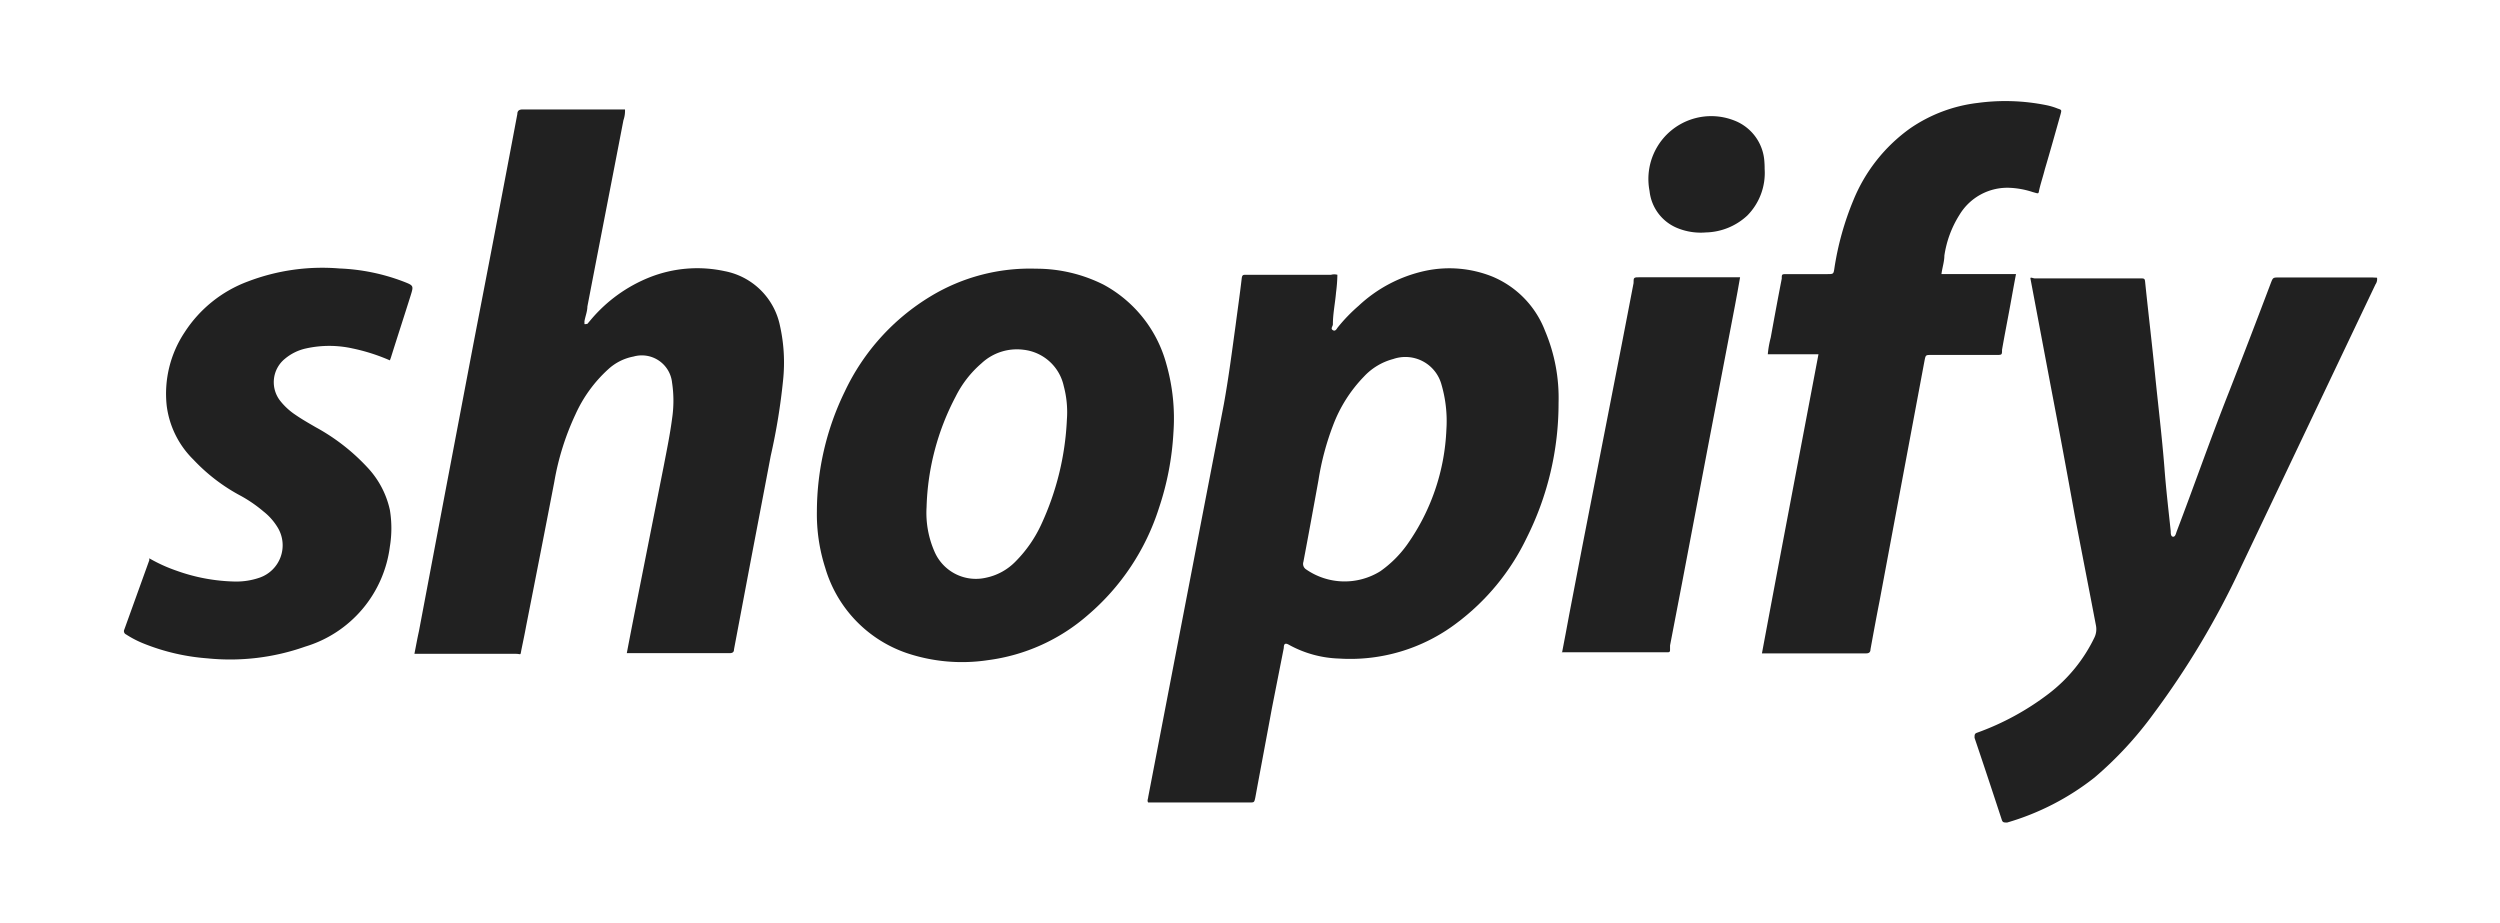
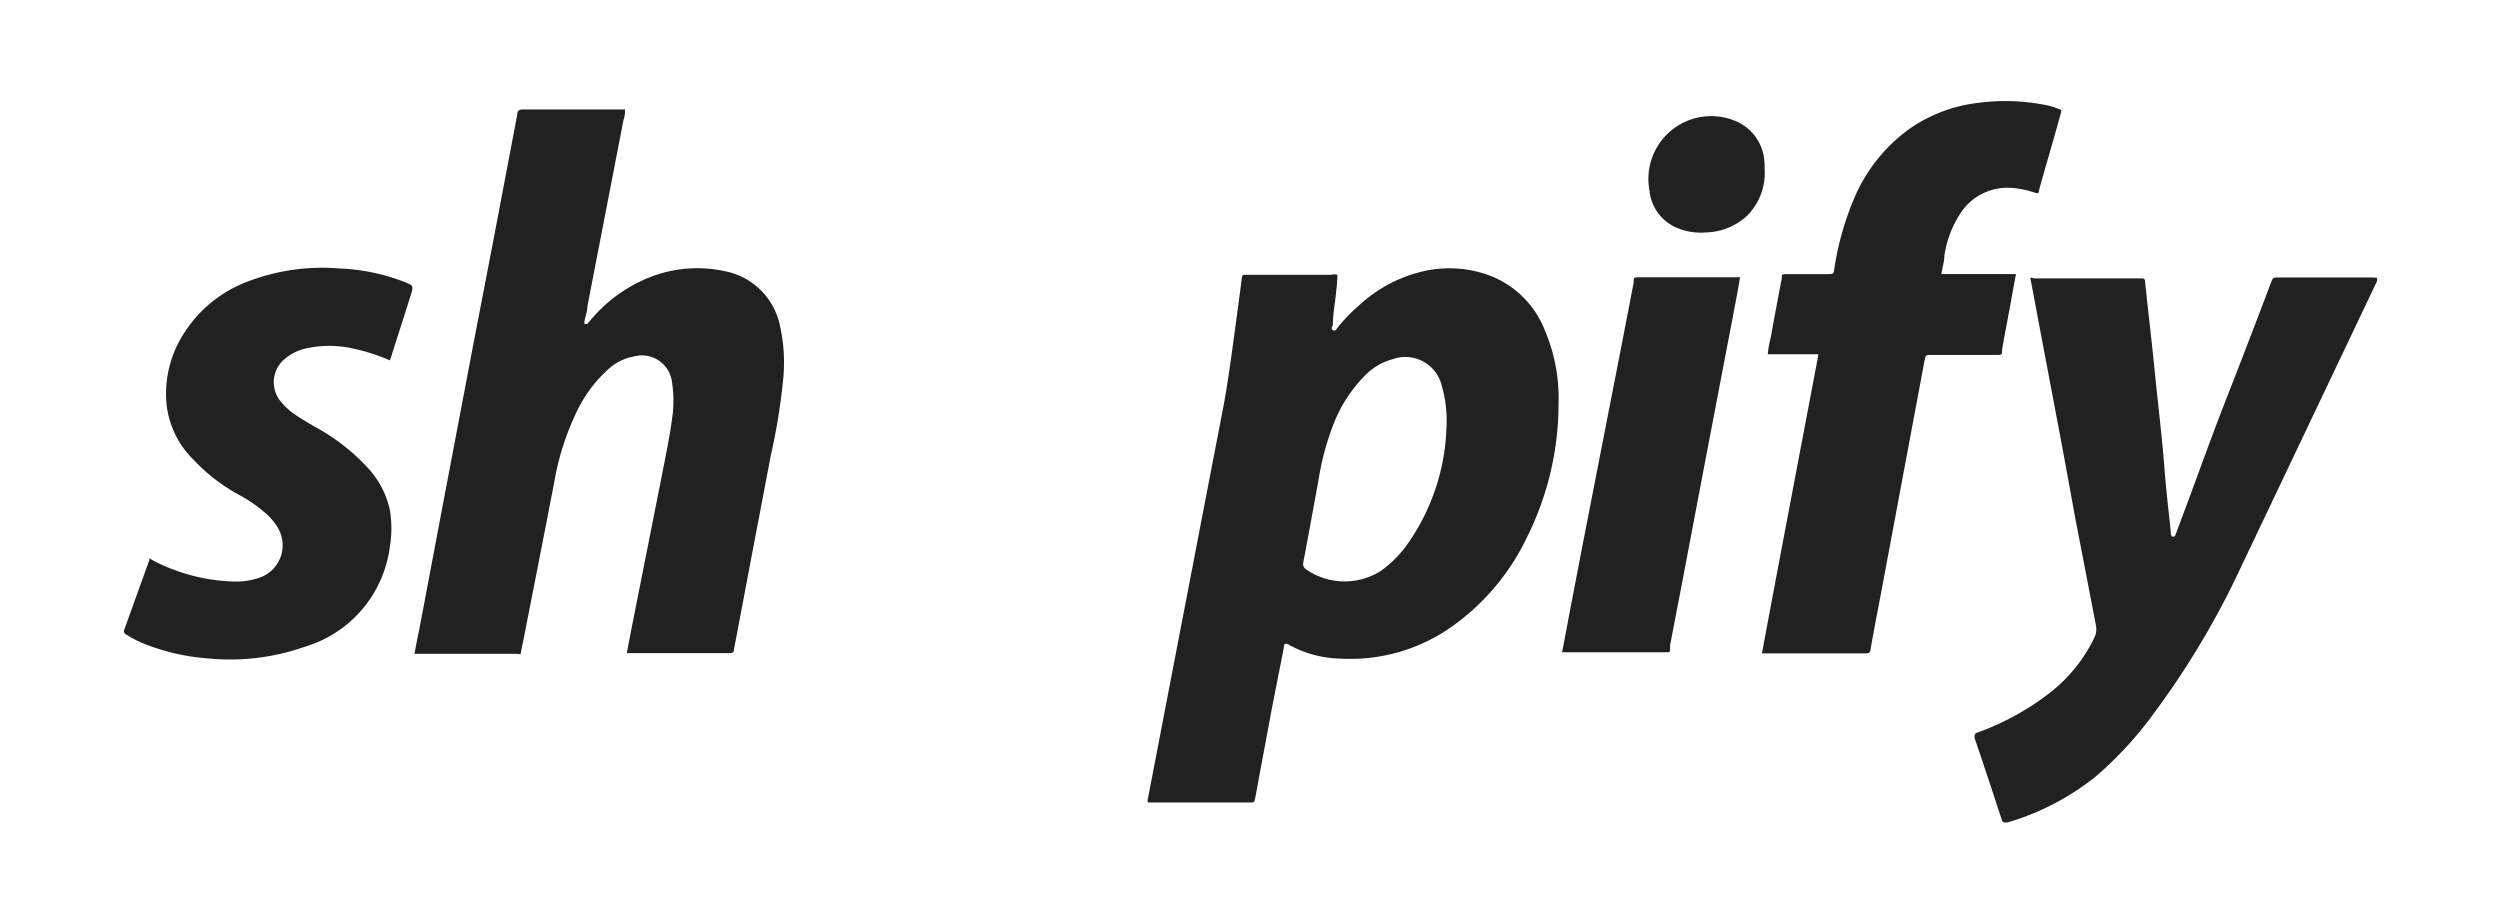
<svg xmlns="http://www.w3.org/2000/svg" id="Layer_1" data-name="Layer 1" viewBox="0 0 111 41" width="111" height="41">
  <path d="M27.83,29c.15-.79.3-1.55.45-2.31l1.2-6.05c.13-.68.27-1.36.36-2.05a5.37,5.37,0,0,0,0-1.6,1.35,1.35,0,0,0-1.71-1.16A2.28,2.28,0,0,0,27,16.4a6.08,6.08,0,0,0-1.45,2,11.7,11.7,0,0,0-.94,3c-.41,2.13-.83,4.27-1.25,6.4-.06.33-.13.66-.2,1s0,.23-.26.23H18.57l-.17,0c.07-.35.13-.69.2-1L19.74,22l1.14-6c.36-1.89.73-3.78,1.09-5.67s.67-3.51,1-5.27c0-.13.07-.2.23-.2,1.48,0,3,0,4.45,0l.1,0a1.27,1.27,0,0,1-.07.48c-.53,2.76-1.07,5.51-1.6,8.27,0,.21-.09.43-.13.65,0,0,0,.09,0,.12s.09,0,.13,0l.16-.19a6.61,6.61,0,0,1,2.61-1.88,5.75,5.75,0,0,1,3.33-.27,3.1,3.1,0,0,1,2.45,2.42,7.5,7.5,0,0,1,.14,2.41,27.51,27.51,0,0,1-.55,3.37c-.36,1.91-.73,3.82-1.09,5.73l-.54,2.86c0,.13-.07.17-.2.17-1.49,0-3,0-4.48,0Z" fill="#212121" />
  <path d="M105.54,12.33a.41.41,0,0,1-.07.3c-2,4.2-4,8.41-6,12.61a37,37,0,0,1-3.86,6.46A16.33,16.33,0,0,1,93,34.52a11.42,11.42,0,0,1-3.88,2c-.15,0-.2,0-.24-.12-.4-1.22-.8-2.43-1.21-3.64,0-.14,0-.19.12-.23a11.82,11.82,0,0,0,3.16-1.72A6.9,6.9,0,0,0,93,28.29a.85.85,0,0,0,.06-.52c-.31-1.63-.63-3.25-.94-4.88Q91.6,20,91.05,17.13l-.9-4.77c0-.07.12,0,.19,0H95c.23,0,.23,0,.25.22.14,1.35.3,2.69.43,4s.31,2.78.42,4.18c.07.94.18,1.88.28,2.82,0,.09,0,.24.1.25s.13-.13.16-.22c.79-2.07,1.52-4.17,2.34-6.24q.93-2.38,1.84-4.79c.1-.26.1-.26.37-.26l4.15,0Z" fill="#212121" />
  <path d="M80.74,15.73H78.49a4.4,4.4,0,0,1,.13-.74c.16-.88.32-1.75.49-2.62,0-.2,0-.2.24-.2h1.78c.28,0,.28,0,.32-.28a12.93,12.93,0,0,1,.84-3,7.31,7.31,0,0,1,2.52-3.19,6.66,6.66,0,0,1,3-1.13,9.19,9.19,0,0,1,3.05.1,2.88,2.88,0,0,1,.5.15c.18.06.18.06.13.25-.23.82-.46,1.64-.7,2.45-.07.28-.16.55-.23.83s0,.26-.3.18a3.76,3.76,0,0,0-1-.19A2.48,2.48,0,0,0,87,9.54a4.66,4.66,0,0,0-.67,1.81c0,.26-.09.52-.13.82h3.31c-.09.47-.17.92-.25,1.36-.12.66-.25,1.31-.37,2,0,.23,0,.23-.27.23H85.75c-.25,0-.25,0-.3.25q-1,5.34-2,10.69c-.14.71-.27,1.42-.4,2.13,0,.12-.06.18-.19.18H78.32l-.09,0C79.06,24.56,79.9,20.17,80.74,15.73Z" fill="#212121" />
  <path d="M17.31,16a8.43,8.43,0,0,0-1.66-.53,4.77,4.77,0,0,0-2.06,0,2.18,2.18,0,0,0-.94.46,1.34,1.34,0,0,0-.19,1.89,2.92,2.92,0,0,0,.66.6c.29.2.59.37.9.55a9,9,0,0,1,2.29,1.78,4,4,0,0,1,1,1.89,5,5,0,0,1,0,1.63,5.34,5.34,0,0,1-3.76,4.44,10,10,0,0,1-4.35.52,9.45,9.45,0,0,1-2.78-.64,4.54,4.54,0,0,1-.82-.42.16.16,0,0,1-.08-.22l1.11-3.08a.35.35,0,0,1,0-.08,6.92,6.92,0,0,0,1.21.55,8.12,8.12,0,0,0,2.58.48,3.16,3.16,0,0,0,1.1-.17,1.52,1.52,0,0,0,.82-2.21,2.63,2.63,0,0,0-.64-.73,6.06,6.06,0,0,0-1-.69,8.09,8.09,0,0,1-2.11-1.61A4.07,4.07,0,0,1,7.4,18a4.93,4.93,0,0,1,.8-3.25A5.71,5.71,0,0,1,11,12.5a9.25,9.25,0,0,1,4.07-.58,8.93,8.93,0,0,1,2.84.58c.46.18.46.18.32.63-.28.89-.57,1.78-.85,2.67A2.07,2.07,0,0,1,17.31,16Z" fill="#212121" />
  <path d="M69.35,29c.12-.6.22-1.17.33-1.75.38-2,.77-4,1.15-5.94L72,15.32c.18-.91.35-1.83.53-2.75,0-.26,0-.26.31-.26H77c.08,0,.17,0,.26,0-.07.42-.15.84-.23,1.27l-1.2,6.27-1.14,6-.54,2.81c0,.07,0,.13,0,.19s0,.12-.12.11H69.35Z" fill="#212121" />
  <path d="M78.35,7.5a2.69,2.69,0,0,1-.77,2.07,2.79,2.79,0,0,1-1.84.75,2.73,2.73,0,0,1-1.23-.18,2,2,0,0,1-1.27-1.66A2.79,2.79,0,0,1,77,5.35,2.09,2.09,0,0,1,78.34,7.2C78.35,7.32,78.35,7.44,78.35,7.5Z" fill="#212121" />
  <path d="M68.6,14.69a4.26,4.26,0,0,0-2.34-2.41,5.13,5.13,0,0,0-3-.25,6.26,6.26,0,0,0-2.94,1.55,7.36,7.36,0,0,0-.91.94c-.06.07-.11.21-.23.14s0-.17,0-.26c0-.47.1-.94.14-1.41a7,7,0,0,0,.06-.79.54.54,0,0,0-.28,0H55.34c-.15,0-.19,0-.21.18-.08.69-.18,1.38-.27,2.07-.16,1.16-.31,2.33-.52,3.49-.45,2.35-.91,4.71-1.36,7.06q-1,5.19-2,10.39c0,.07-.06.16,0,.24h4.5c.21,0,.21,0,.26-.24.24-1.31.49-2.62.73-3.93L57,28.77c0-.21.08-.23.25-.13a4.91,4.91,0,0,0,2.21.6,7.82,7.82,0,0,0,5.21-1.57,10.27,10.27,0,0,0,3.11-3.78,13.31,13.31,0,0,0,1.42-6A7.64,7.64,0,0,0,68.6,14.69Zm-6.13,9.5a5,5,0,0,1-1.18,1.17,3,3,0,0,1-3.3-.08.29.29,0,0,1-.12-.33c.23-1.21.45-2.42.67-3.63a12,12,0,0,1,.65-2.44,6.29,6.29,0,0,1,1.36-2.15,2.73,2.73,0,0,1,1.31-.79A1.66,1.66,0,0,1,64,17.07a5.79,5.79,0,0,1,.22,2A9.51,9.51,0,0,1,62.47,24.19Z" fill="#212121" />
-   <path d="M51.78,16.14A5.69,5.69,0,0,0,49,12.64a6.65,6.65,0,0,0-3-.71,8.51,8.51,0,0,0-4.67,1.22,9.83,9.83,0,0,0-3.82,4.23,12.19,12.19,0,0,0-1.24,5.32,7.8,7.8,0,0,0,.37,2.51A5.69,5.69,0,0,0,40.27,29a7.71,7.71,0,0,0,3.6.31,8.38,8.38,0,0,0,4.43-2,10.39,10.39,0,0,0,3.16-4.76,12.66,12.66,0,0,0,.64-3.34A8.8,8.8,0,0,0,51.78,16.14Zm-4.41,2.49a12.38,12.38,0,0,1-1.14,4.66,5.74,5.74,0,0,1-1.13,1.63,2.55,2.55,0,0,1-1.32.73,2,2,0,0,1-2.28-1.14,4.29,4.29,0,0,1-.36-2,11.17,11.17,0,0,1,1.29-4.9,4.73,4.73,0,0,1,1.15-1.48,2.3,2.3,0,0,1,1.87-.6,2.06,2.06,0,0,1,1.78,1.61A4.48,4.48,0,0,1,47.37,18.63Z" fill="#212121" />
</svg>